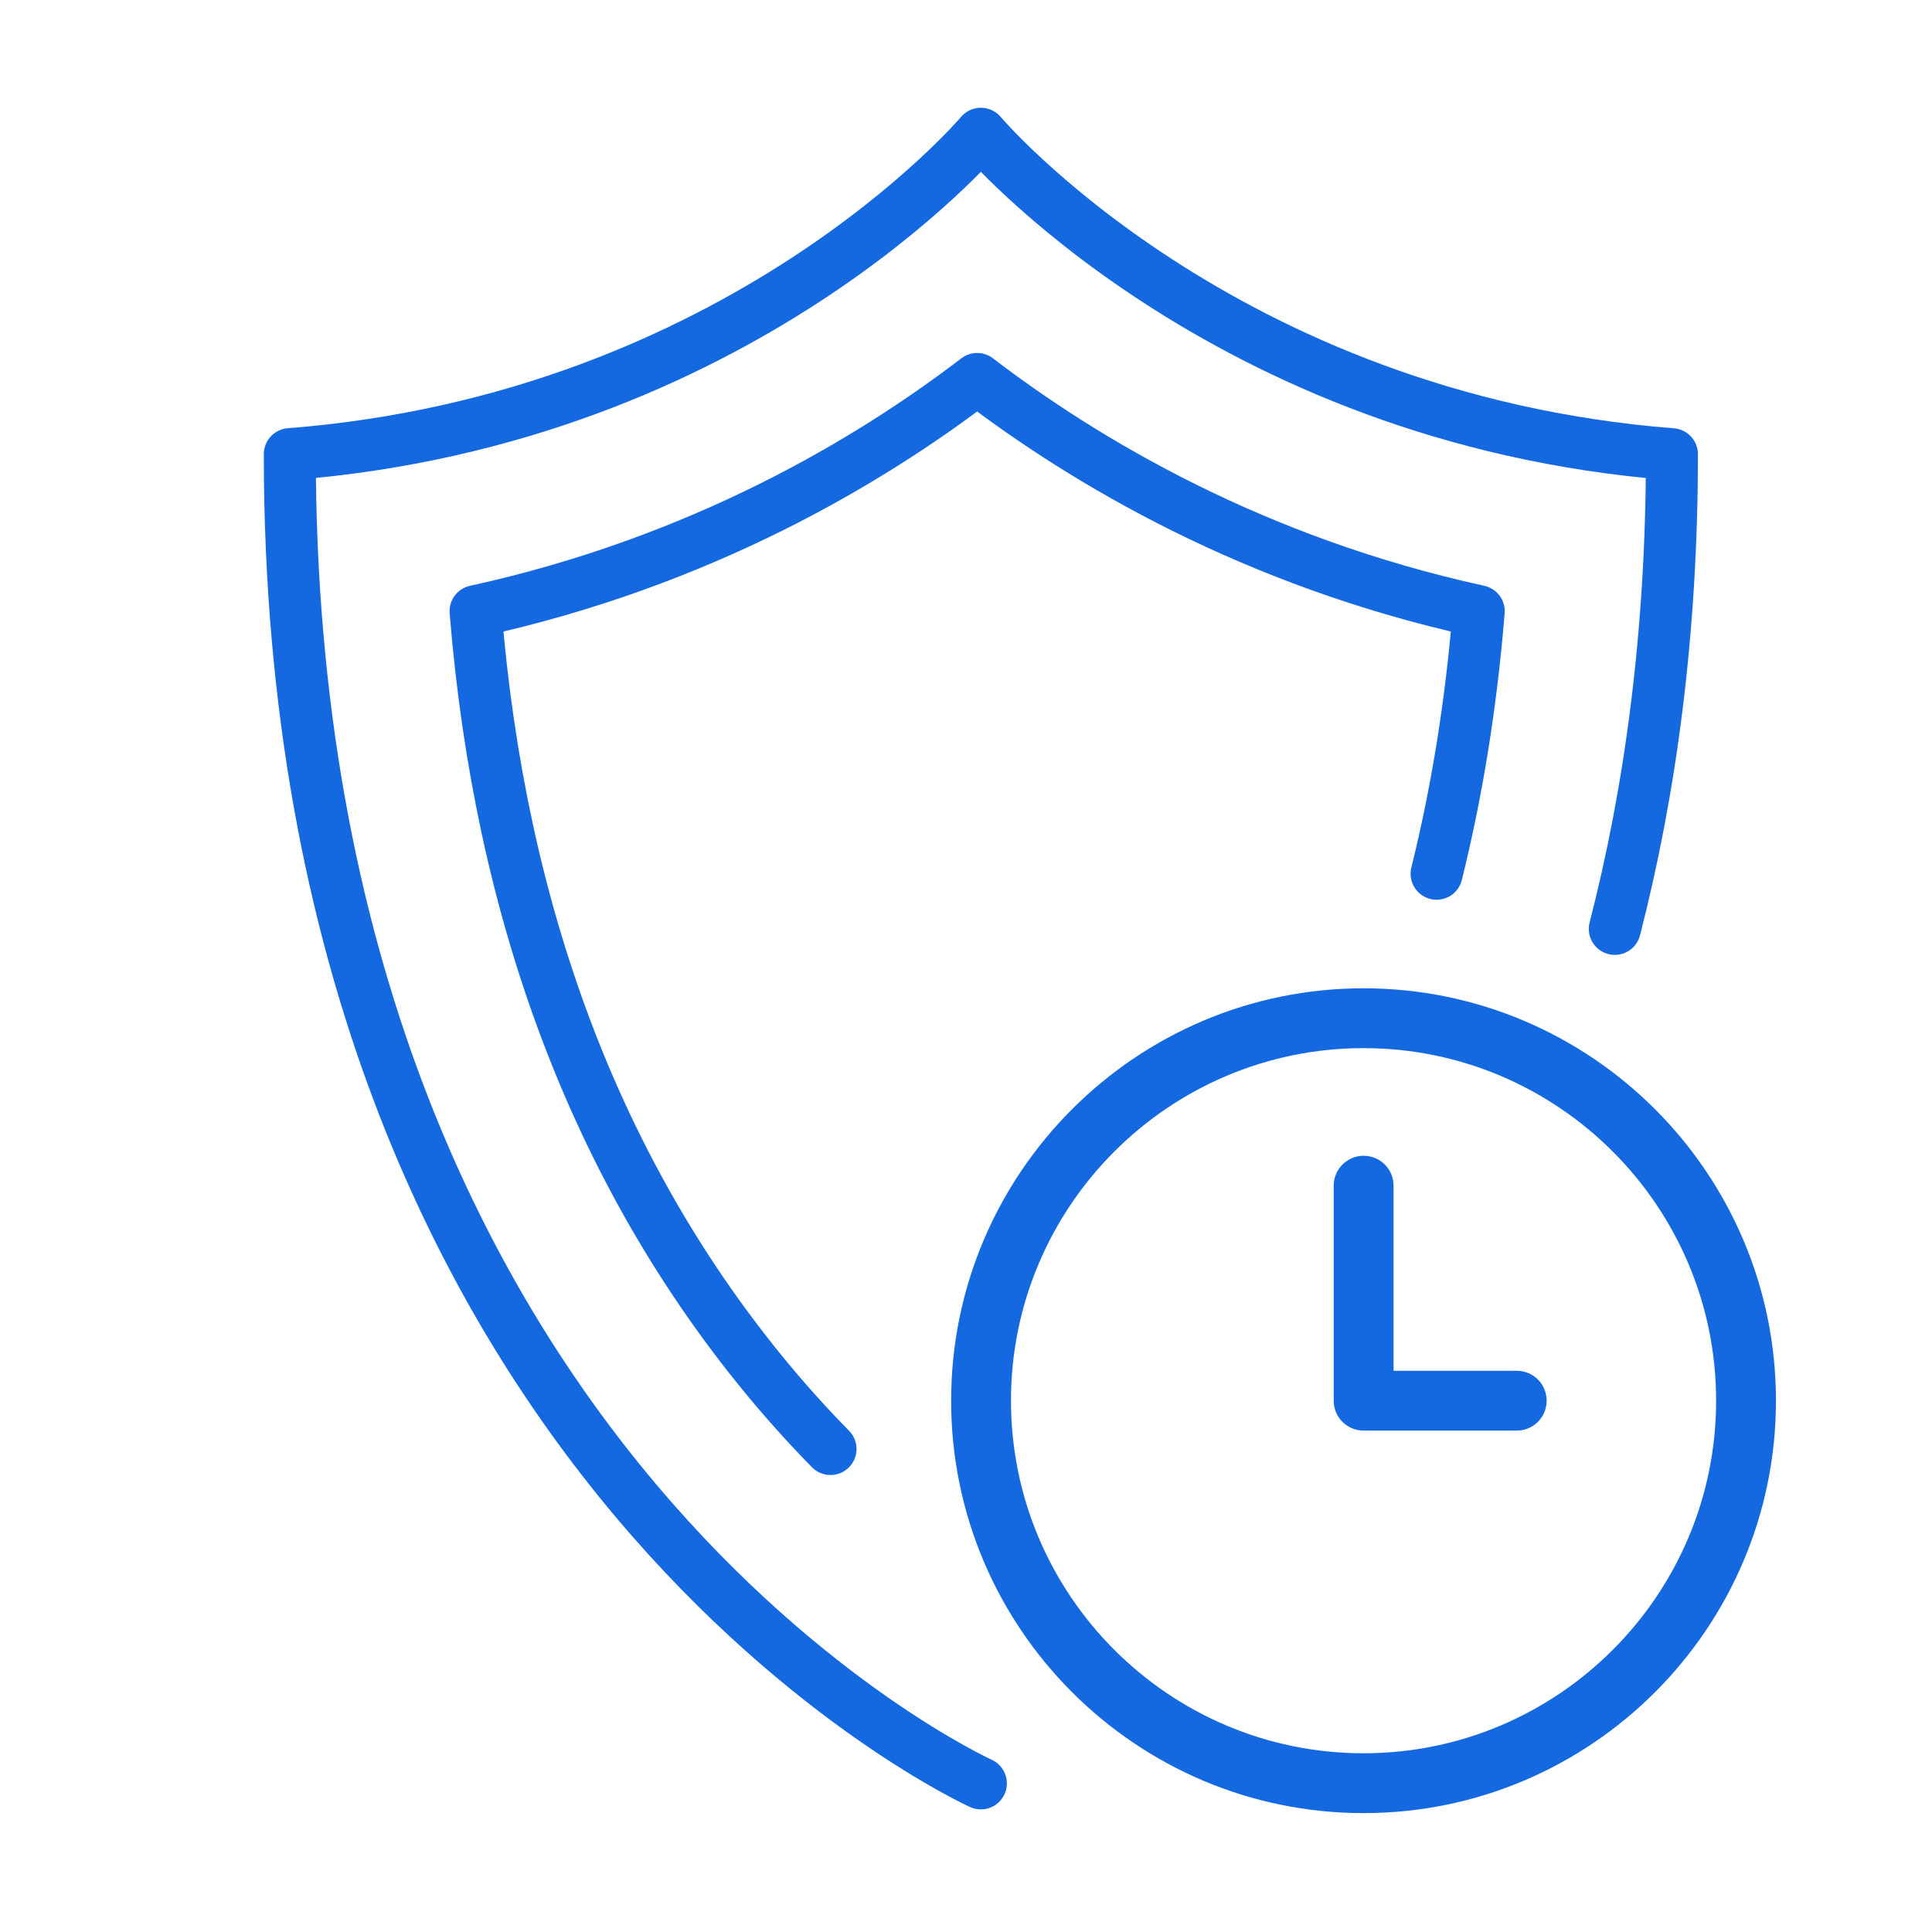
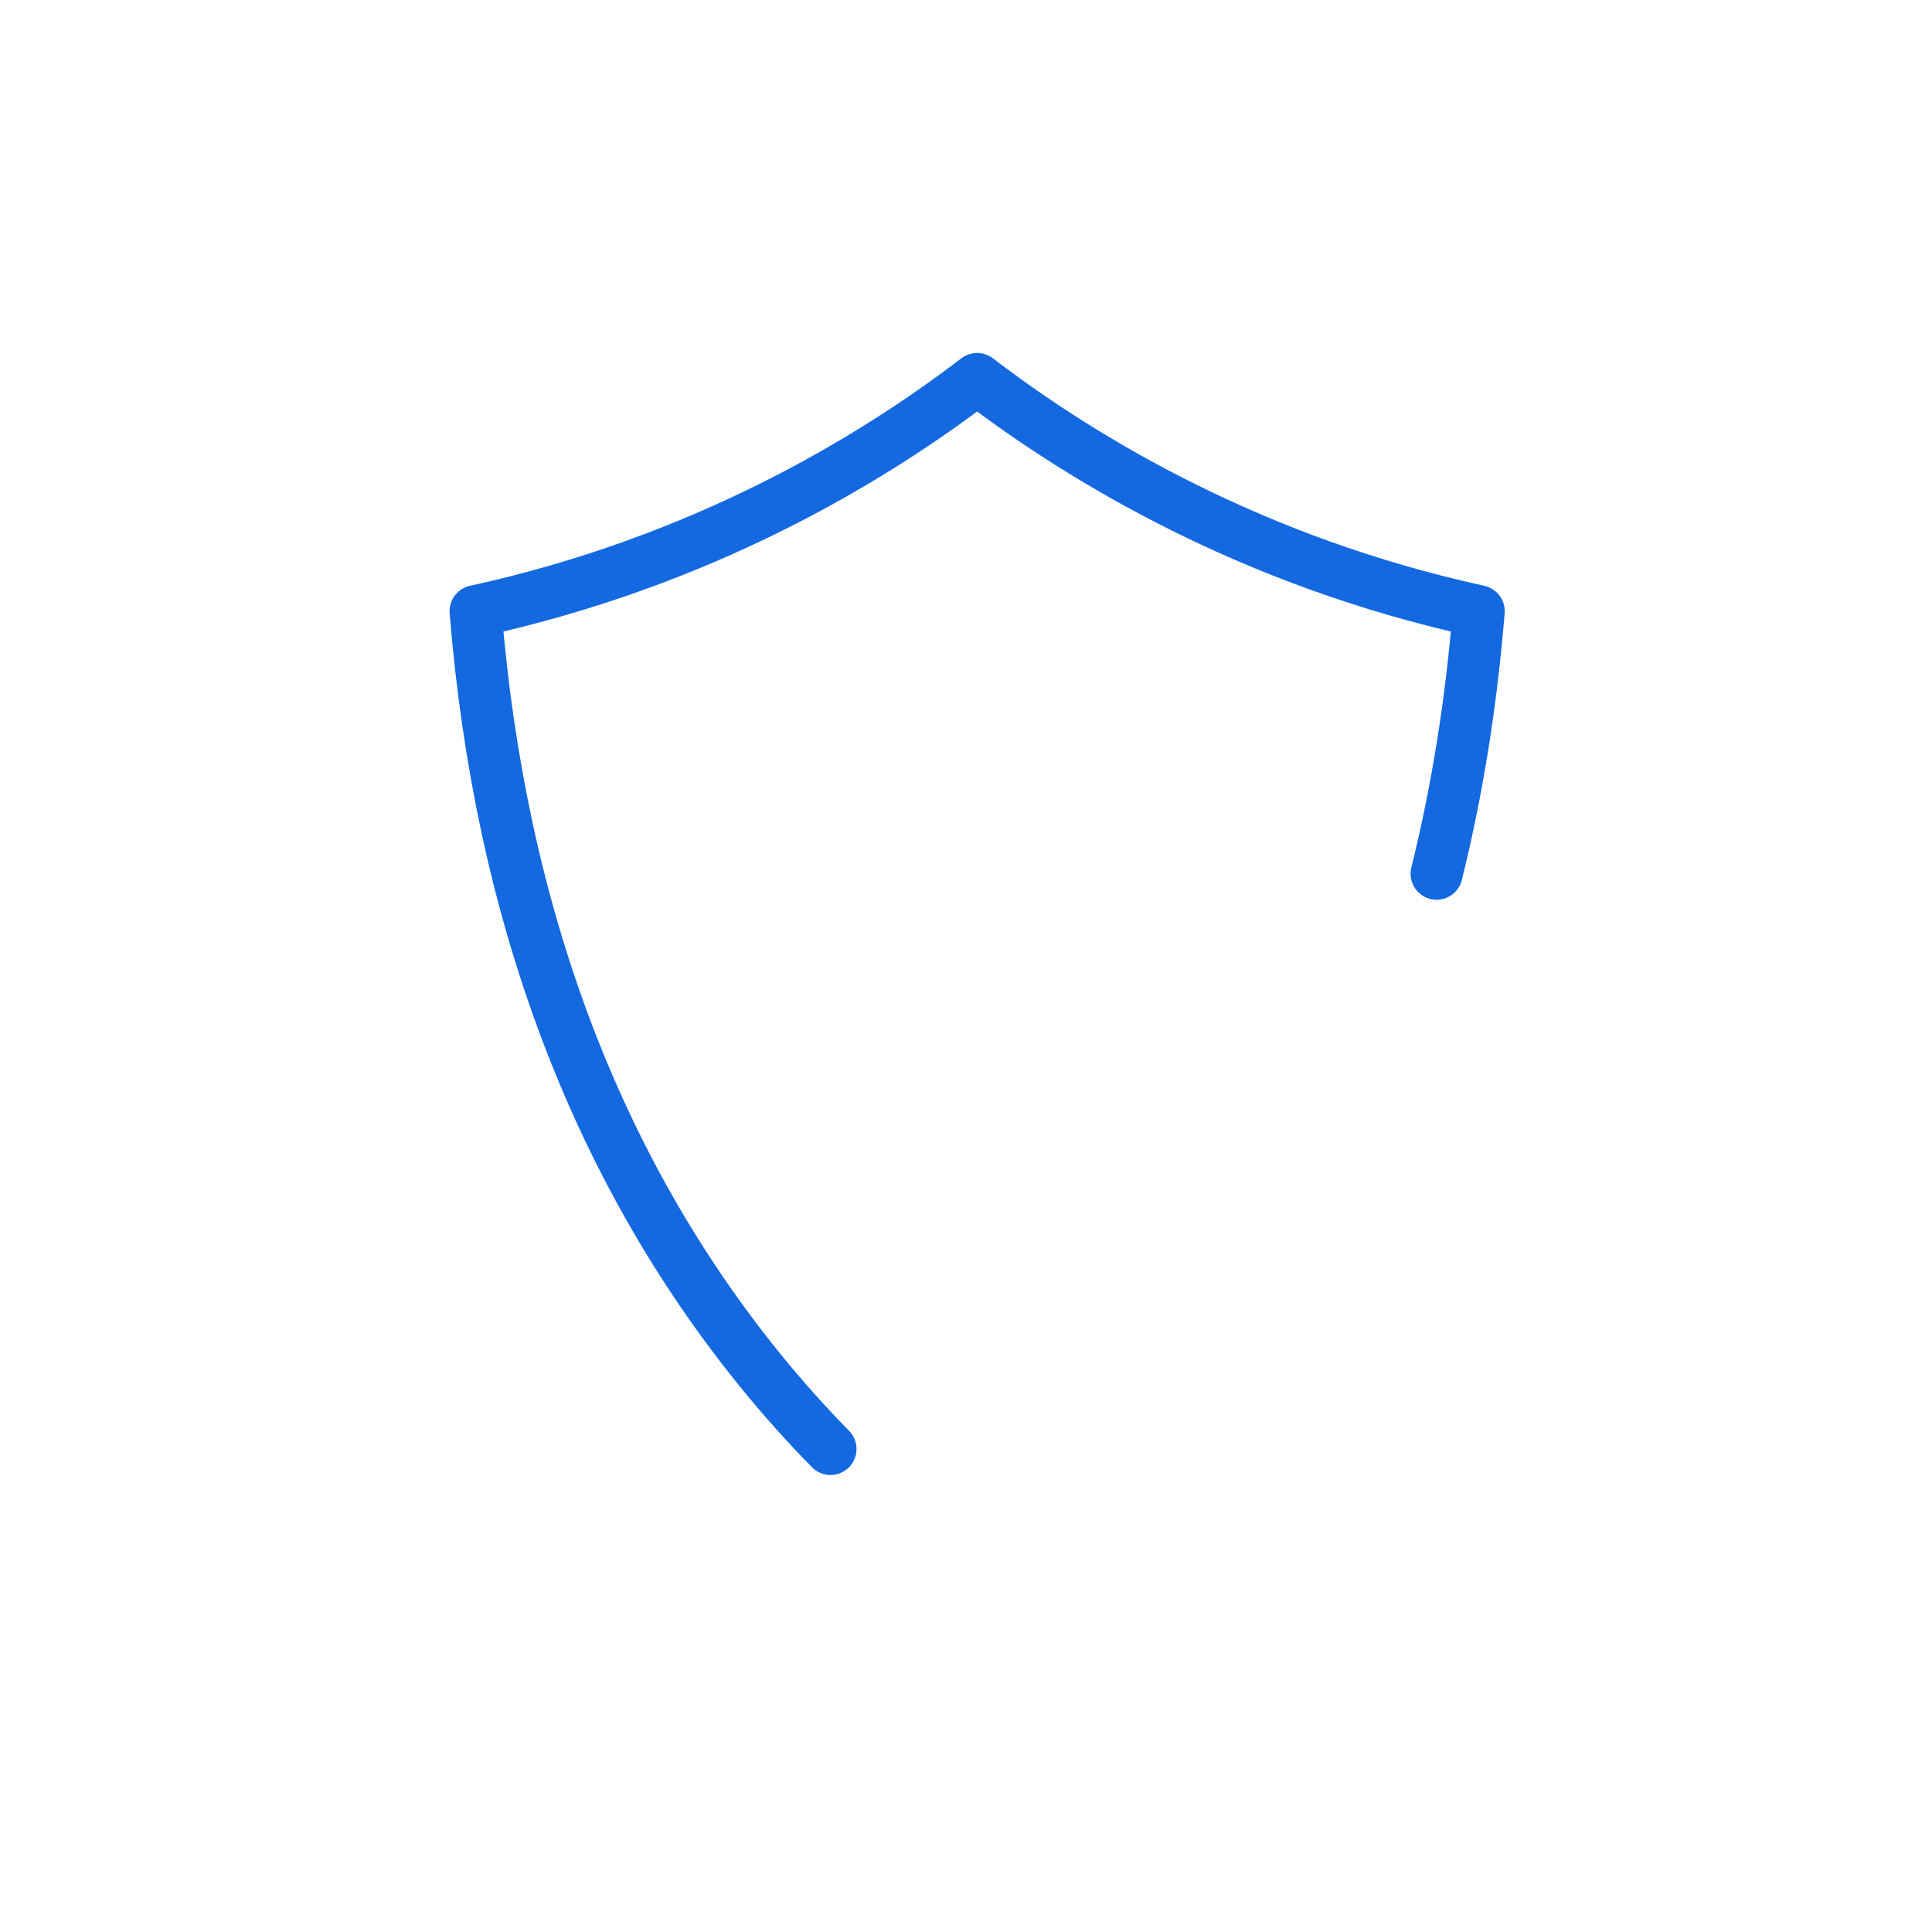
<svg xmlns="http://www.w3.org/2000/svg" width="260" height="260" viewBox="0 0 260 260" fill="none">
  <rect width="260" height="260" fill="white" />
-   <path d="M217.314 125.006C222.089 106.472 225 85.282 225 61.128C164.419 56.39 132 18 132 18C132 18 99.581 56.39 39 61.117C39 197.907 132 240 132 240" stroke="#1569E0" stroke-width="7" stroke-linecap="round" stroke-linejoin="round" />
  <path d="M193.332 117.583C196.105 106.404 197.995 94.617 199 82.253C168.725 75.628 146.03 62.112 131.5 51C116.97 62.112 94.286 75.628 64 82.253C67.282 122.801 80.143 157.111 102.352 184.464C105.512 188.353 108.672 191.854 111.766 195" stroke="#1569E0" stroke-width="7" stroke-linecap="round" stroke-linejoin="round" />
  <g clip-path="url(#clip0_315_2374)">
-     <path d="M204.102 184.473H187.539V159.566C187.539 157.337 185.741 155.539 183.513 155.539C181.284 155.539 179.486 157.337 179.486 159.566V188.5C179.486 190.729 181.284 192.527 183.513 192.527H204.115C206.343 192.527 208.141 190.729 208.141 188.5C208.141 186.271 206.343 184.473 204.115 184.473H204.102Z" fill="#1569E0" />
-     <path d="M183.5 133C152.895 133 128 157.895 128 188.5C128 219.105 152.895 244 183.5 244C214.105 244 239 219.105 239 188.5C239 157.895 214.105 133 183.5 133ZM183.5 235.947C157.339 235.947 136.053 214.661 136.053 188.5C136.053 162.339 157.339 141.053 183.5 141.053C209.661 141.053 230.947 162.339 230.947 188.5C230.947 214.661 209.661 235.947 183.5 235.947Z" fill="#1569E0" />
-   </g>
+     </g>
  <defs>
    <clipPath id="clip0_315_2374">
      <rect width="111" height="111" fill="white" transform="translate(128 133)" />
    </clipPath>
  </defs>
</svg>